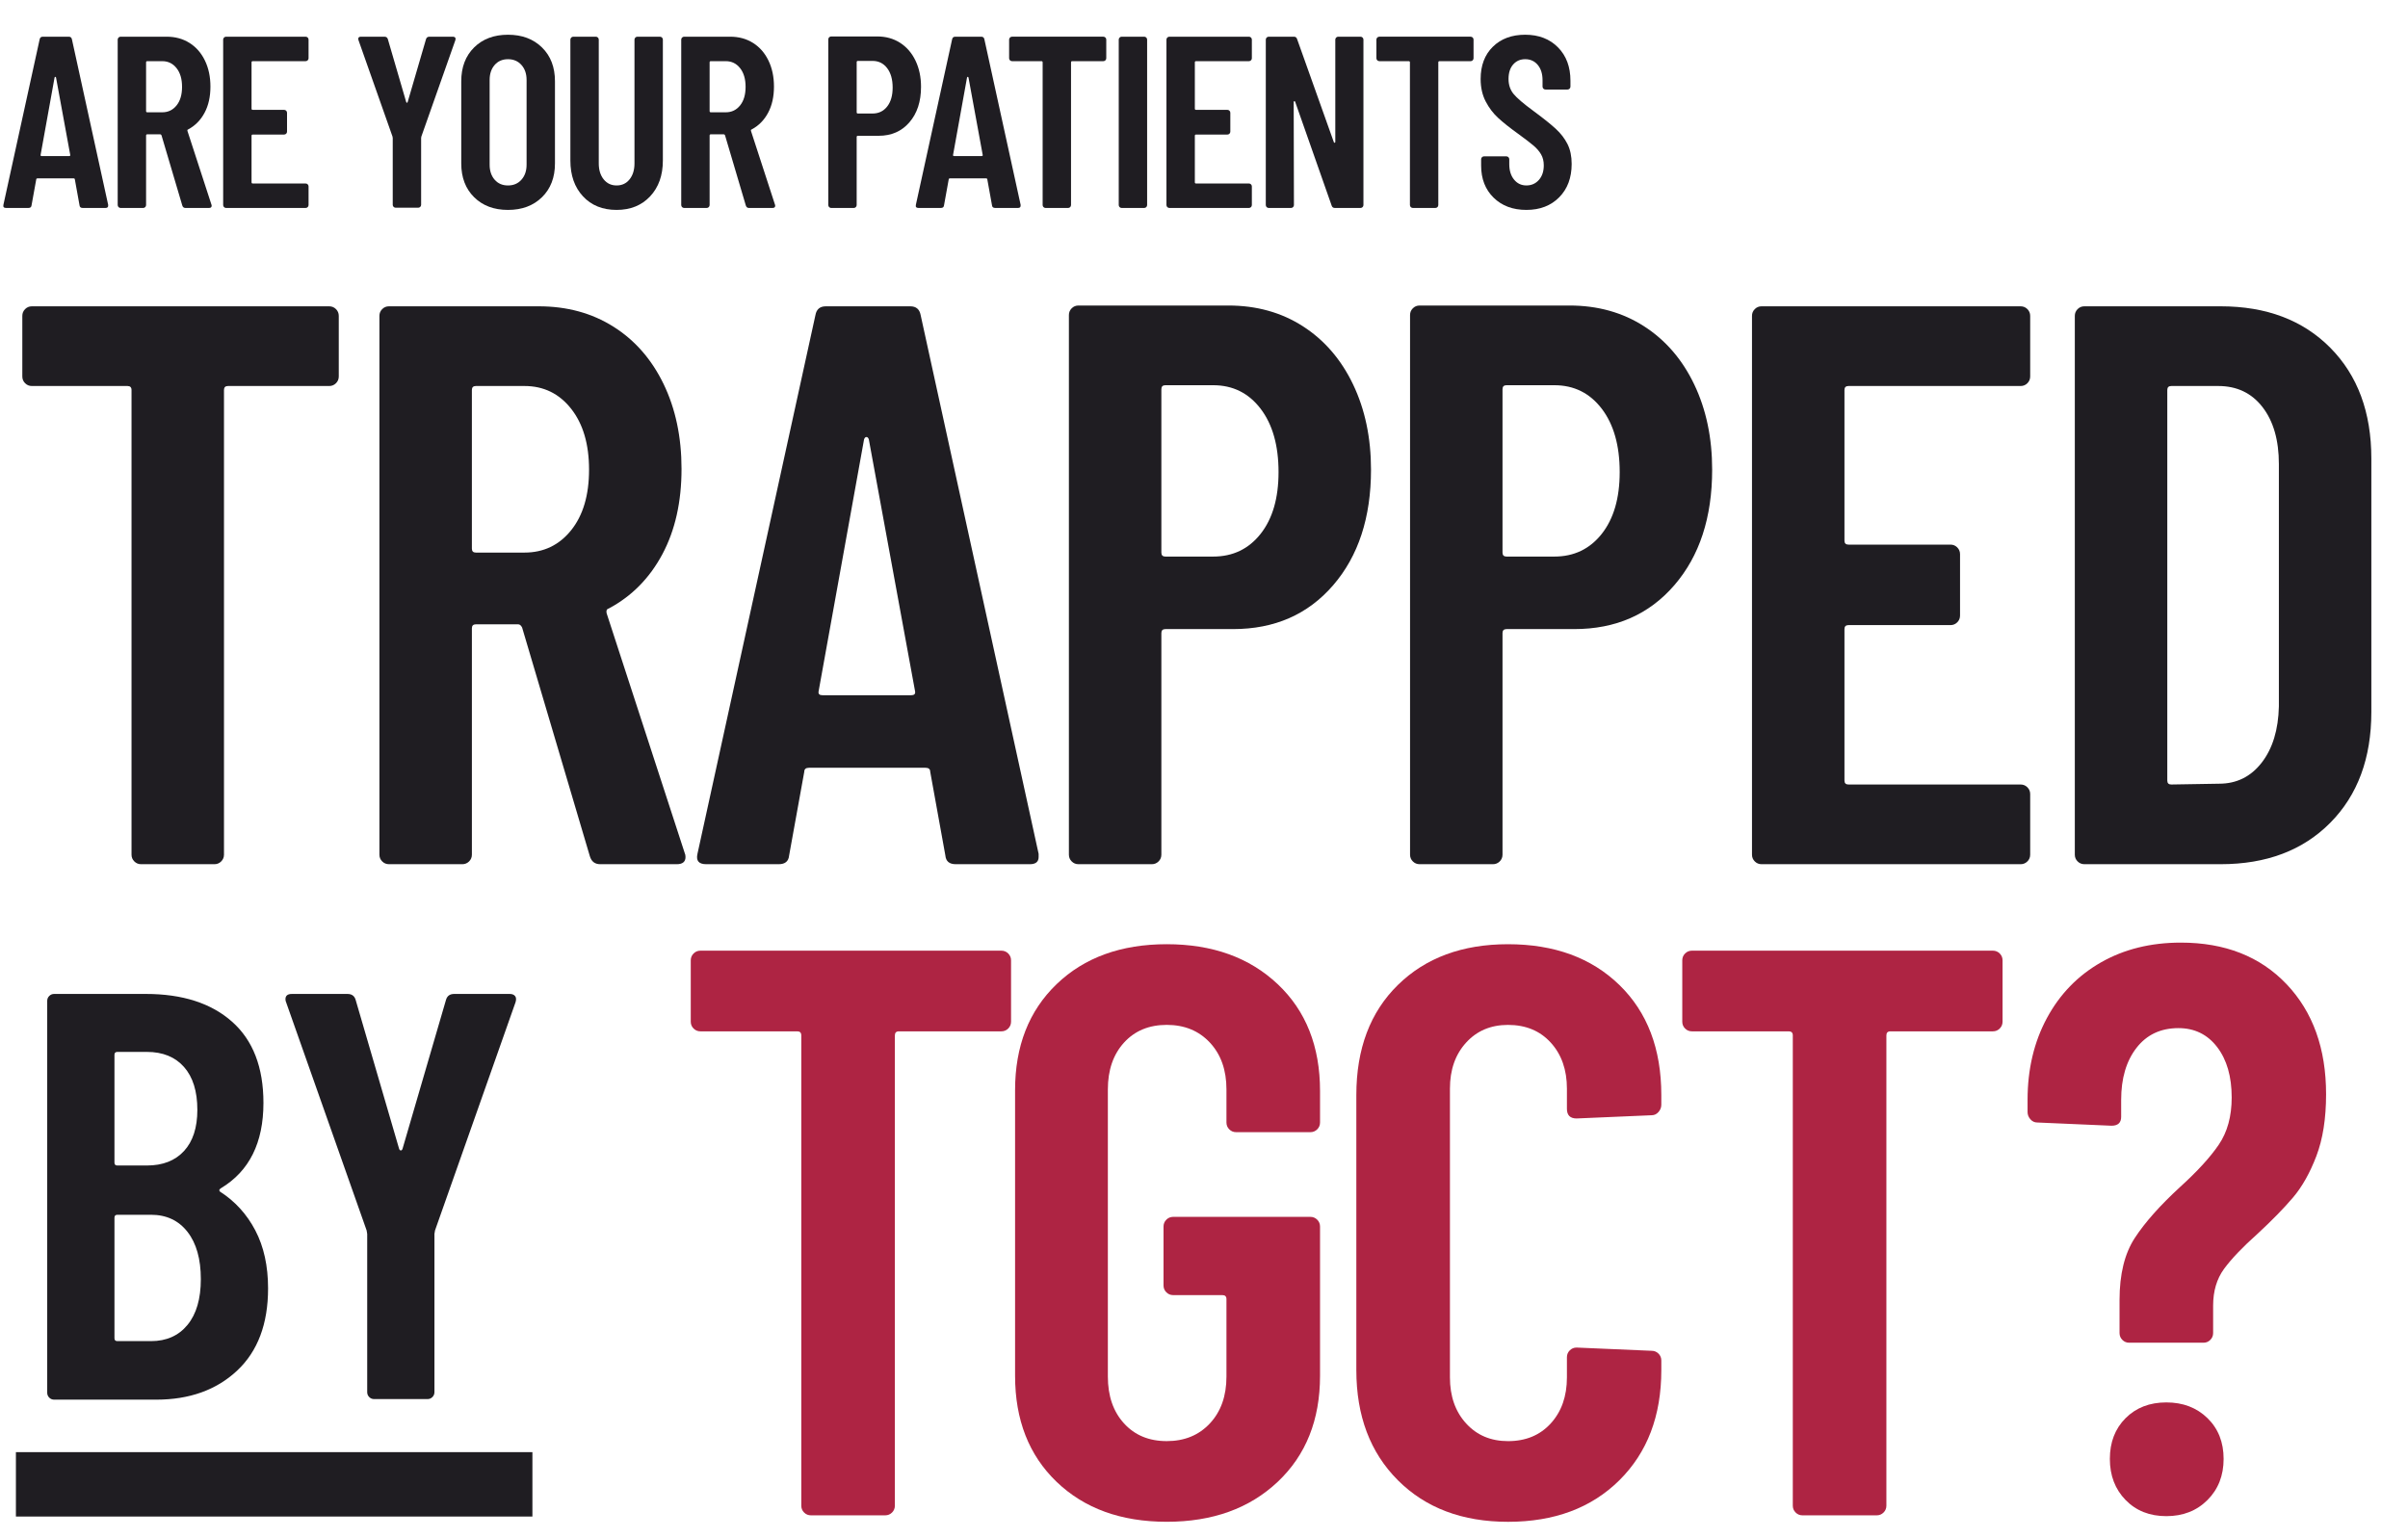
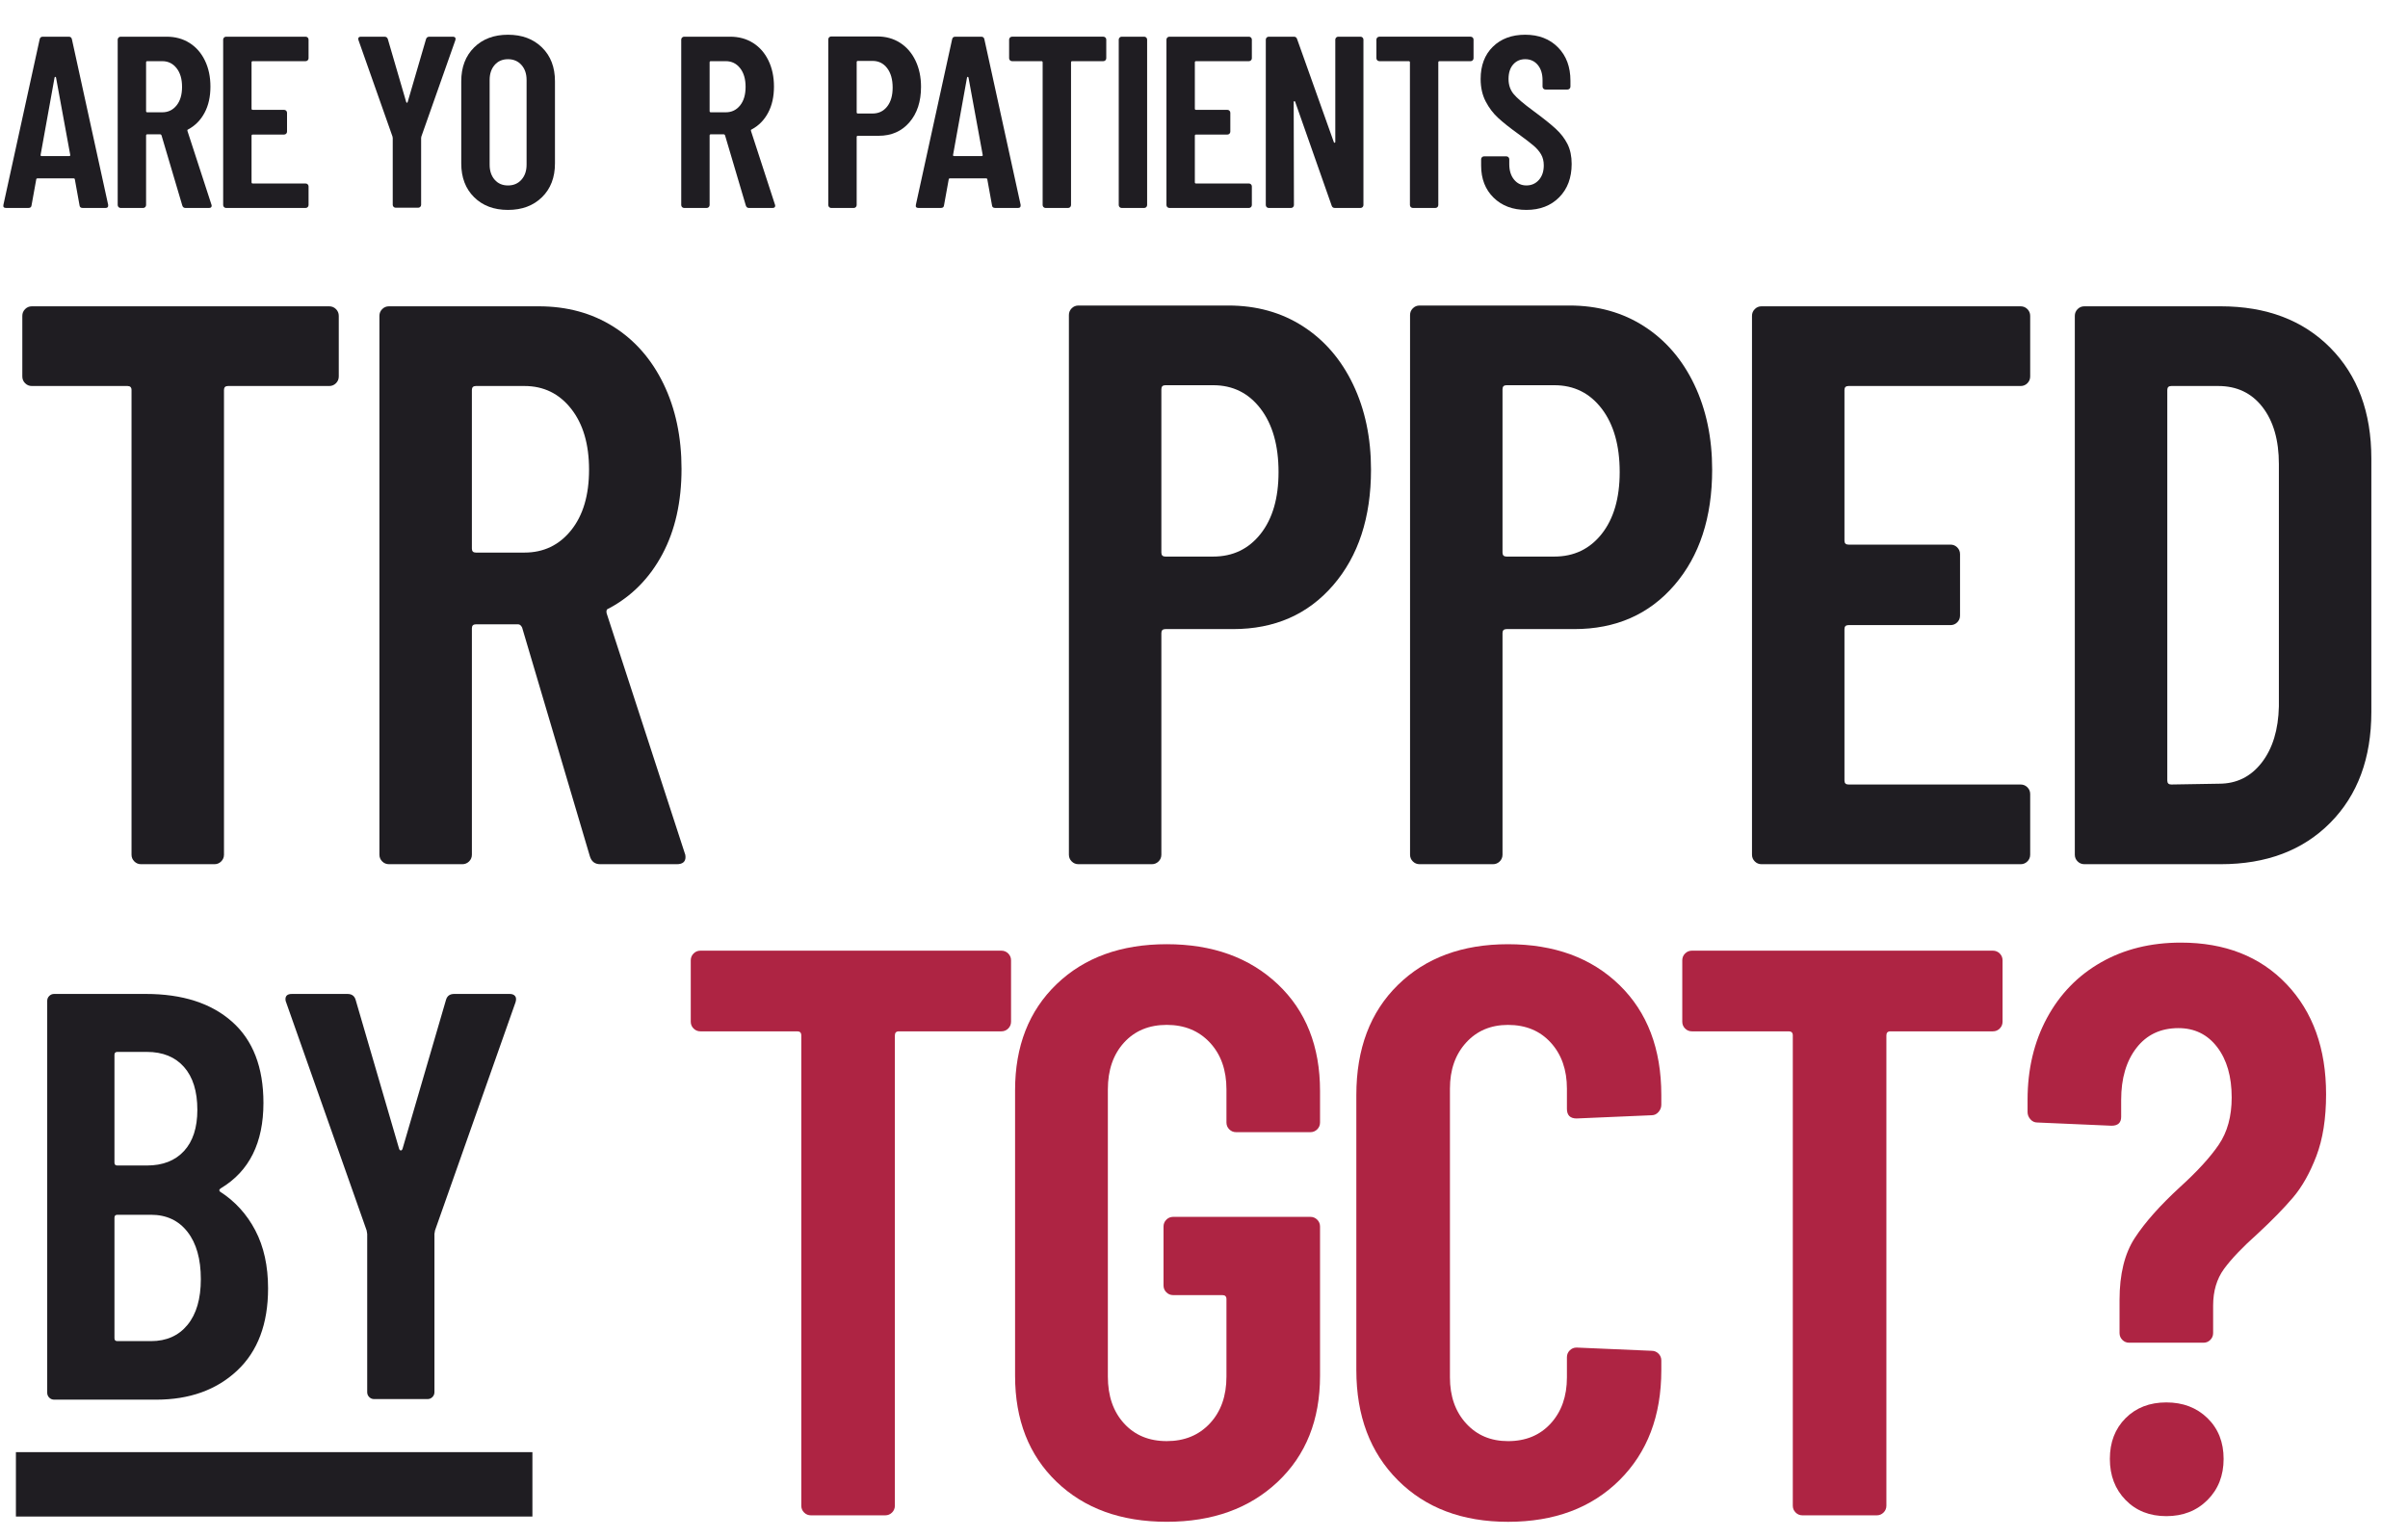
<svg xmlns="http://www.w3.org/2000/svg" id="Layer_1" data-name="Layer 1" viewBox="0 0 476.87 304.587">
  <g>
    <path d="M46.947,271.485c-4.095,3.827-9.433,5.739-16.015,5.739H10.728c-.384,0-.708-.133-.976-.401-.269-.268-.402-.592-.402-.976v-77.604c0-.382.133-.707.402-.976.267-.268.592-.402.976-.402h18.138c7.27,0,12.973,1.837,17.105,5.511,4.133,3.673,6.199,9.031,6.199,16.071,0,7.884-2.795,13.509-8.38,16.876-.384.229-.459.459-.23.688,2.985,1.914,5.319,4.478,7.003,7.691,1.683,3.215,2.525,7.043,2.525,11.48,0,7.042-2.048,12.476-6.142,16.302ZM22.667,208.919v21.353c0,.385.19.574.574.574h5.855c3.137,0,5.585-.956,7.347-2.87,1.759-1.912,2.64-4.629,2.64-8.15,0-3.674-.881-6.504-2.64-8.495-1.762-1.989-4.21-2.984-7.347-2.984h-5.855c-.384,0-.574.191-.574.573ZM37.132,262.416c1.76-2.142,2.641-5.166,2.641-9.069,0-3.979-.881-7.098-2.641-9.356-1.761-2.256-4.172-3.387-7.232-3.387h-6.658c-.384,0-.574.192-.574.574v23.878c0,.385.19.574.574.574h6.658c3.061,0,5.471-1.07,7.232-3.214Z" fill="#1f1d22" />
    <path d="M73.12,276.708c-.269-.267-.401-.592-.401-.976v-31.34l-.115-.689-15.957-45.23c-.077-.152-.115-.345-.115-.574,0-.688.42-1.033,1.263-1.033h11.021c.841,0,1.377.384,1.607,1.148l8.61,29.503c.075.229.19.345.344.345.152,0,.267-.115.344-.345l8.61-29.503c.23-.765.764-1.148,1.607-1.148h11.021c.459,0,.804.135,1.033.402.23.269.268.671.115,1.205l-15.957,45.23-.115.689v31.34c0,.384-.134.709-.402.976-.269.27-.594.402-.976.402h-10.562c-.384,0-.708-.133-.976-.402Z" fill="#1f1d22" />
  </g>
  <g>
    <path d="M66.536,61.223c.368.37.553.816.553,1.342v11.997c0,.528-.185.974-.553,1.342-.37.37-.816.552-1.342.552h-20.047c-.528,0-.79.264-.79.79v92.029c0,.528-.185.974-.552,1.341-.37.37-.816.553-1.342.553h-14.522c-.528,0-.975-.183-1.342-.553-.37-.367-.553-.813-.553-1.341v-92.029c0-.525-.264-.79-.789-.79H6.314c-.528,0-.974-.183-1.341-.552-.37-.368-.553-.814-.553-1.342v-11.997c0-.525.183-.972.553-1.342.367-.368.813-.552,1.341-.552h58.88c.525,0,.972.185,1.342.552Z" fill="#1f1d22" />
    <path d="M116.812,169.59l-13.417-45.304c-.212-.419-.474-.631-.79-.631h-8.366c-.528,0-.789.264-.789.789v44.831c0,.528-.185.974-.553,1.341-.37.37-.816.553-1.342.553h-14.522c-.528,0-.974-.183-1.342-.553-.37-.367-.553-.813-.553-1.341V62.564c0-.525.183-.972.553-1.342.368-.368.814-.552,1.342-.552h29.677c5.577,0,10.497,1.342,14.759,4.025,4.262,2.684,7.577,6.472,9.945,11.366s3.552,10.498,3.552,16.812c0,6.526-1.263,12.155-3.789,16.891-2.526,4.735-6.053,8.314-10.576,10.734-.422.106-.58.422-.474.947l15.47,47.514c.104.212.158.474.158.789,0,.947-.58,1.421-1.736,1.421h-15.154c-1.053,0-1.736-.525-2.052-1.579ZM93.449,77.245v31.413c0,.528.261.789.789.789h9.629c3.788,0,6.866-1.473,9.234-4.42,2.368-2.945,3.552-6.946,3.552-11.997s-1.184-9.077-3.552-12.076c-2.368-3-5.446-4.499-9.234-4.499h-9.629c-.528,0-.789.264-.789.79Z" fill="#1f1d22" />
-     <path d="M187.215,169.432l-2.999-16.575c0-.525-.316-.79-.947-.79h-23.047c-.631,0-.947.264-.947.79l-2.999,16.575c-.106,1.159-.79,1.736-2.052,1.736h-14.365c-1.475,0-2.052-.683-1.736-2.052l23.362-106.709c.21-1.157.893-1.736,2.052-1.736h16.732c1.157,0,1.84.58,2.052,1.736l23.363,106.709v.631c0,.947-.58,1.421-1.737,1.421h-14.68c-1.263,0-1.949-.577-2.052-1.736ZM162.905,137.703h17.522c.631,0,.893-.261.789-.789l-9.155-49.882c-.106-.315-.264-.473-.474-.473-.212,0-.37.158-.474.473l-8.998,49.882c-.106.528.158.789.789.789Z" fill="#1f1d22" />
    <path d="M258.011,64.617c4.262,2.738,7.577,6.578,9.945,11.523,2.367,4.948,3.552,10.576,3.552,16.89,0,9.471-2.501,17.103-7.498,22.889-5,5.789-11.603,8.682-19.812,8.682h-13.417c-.528,0-.79.264-.79.789v43.884c0,.528-.185.974-.552,1.341-.37.37-.816.553-1.342.553h-14.522c-.528,0-.975-.183-1.342-.553-.37-.367-.553-.813-.553-1.341V62.407c0-.525.183-.972.553-1.342.367-.368.814-.553,1.342-.553h29.676c5.577,0,10.498,1.369,14.76,4.104ZM249.645,105.738c2.368-3,3.552-7.076,3.552-12.234,0-5.261-1.184-9.444-3.552-12.549-2.368-3.103-5.5-4.657-9.393-4.657h-9.471c-.528,0-.79.264-.79.789v32.36c0,.528.262.79.79.79h9.471c3.893,0,7.024-1.5,9.393-4.499Z" fill="#1f1d22" />
    <path d="M325.571,64.617c4.262,2.738,7.577,6.578,9.945,11.523,2.367,4.948,3.552,10.576,3.552,16.89,0,9.471-2.501,17.103-7.498,22.889-5,5.789-11.603,8.682-19.812,8.682h-13.417c-.528,0-.79.264-.79.789v43.884c0,.528-.185.974-.552,1.341-.37.37-.816.553-1.342.553h-14.522c-.528,0-.975-.183-1.342-.553-.37-.367-.553-.813-.553-1.341V62.407c0-.525.183-.972.553-1.342.367-.368.813-.553,1.342-.553h29.676c5.577,0,10.498,1.369,14.76,4.104ZM317.205,105.738c2.368-3,3.552-7.076,3.552-12.234,0-5.261-1.184-9.444-3.552-12.549-2.368-3.103-5.5-4.657-9.393-4.657h-9.471c-.528,0-.79.264-.79.789v32.36c0,.528.262.79.79.79h9.471c3.893,0,7.024-1.5,9.393-4.499Z" fill="#1f1d22" />
    <path d="M401.497,75.903c-.37.37-.816.552-1.342.552h-34.097c-.528,0-.789.264-.789.79v29.834c0,.528.261.789.789.789h20.205c.525,0,.972.185,1.342.553.367.37.553.816.553,1.342v12.155c0,.528-.186.974-.553,1.342-.37.37-.816.552-1.342.552h-20.205c-.528,0-.789.264-.789.79v29.992c0,.528.261.789.789.789h34.097c.525,0,.972.185,1.342.553.367.37.552.816.552,1.342v11.997c0,.528-.185.974-.552,1.341-.37.37-.816.553-1.342.553h-51.303c-.528,0-.975-.183-1.342-.553-.37-.367-.553-.813-.553-1.341V62.564c0-.525.183-.972.553-1.342.367-.368.813-.552,1.342-.552h51.303c.525,0,.972.185,1.342.552.367.37.552.816.552,1.342v11.997c0,.528-.185.974-.552,1.342Z" fill="#1f1d22" />
    <path d="M411.441,170.616c-.37-.367-.553-.813-.553-1.341V62.564c0-.525.183-.972.553-1.342.367-.368.813-.552,1.342-.552h26.993c9.049,0,16.283,2.738,21.705,8.208,5.418,5.473,8.129,12.786,8.129,21.941v50.198c0,9.156-2.711,16.471-8.129,21.942-5.422,5.473-12.656,8.208-21.705,8.208h-26.993c-.528,0-.975-.183-1.342-.553ZM429.989,155.383l9.471-.158c3.474,0,6.287-1.394,8.445-4.183,2.156-2.787,3.288-6.497,3.395-11.129v-47.988c0-4.735-1.081-8.497-3.236-11.287-2.158-2.787-5.078-4.183-8.761-4.183h-9.313c-.528,0-.789.264-.789.79v77.349c0,.528.261.789.789.789Z" fill="#1f1d22" />
  </g>
  <g>
    <path d="M15.749,40.656l-.92-5.088c0-.162-.097-.242-.291-.242h-7.075c-.194,0-.291.081-.291.242l-.921,5.088c-.032.356-.242.533-.63.533H1.211c-.453,0-.63-.21-.533-.63L7.85,7.801c.064-.355.274-.533.63-.533h5.136c.355,0,.565.178.63.533l7.172,32.758v.194c0,.291-.178.436-.533.436h-4.507c-.388,0-.598-.177-.63-.533ZM8.287,30.916h5.379c.194,0,.274-.08.242-.242l-2.811-15.313c-.033-.097-.081-.146-.146-.146-.065,0-.114.049-.146.146l-2.762,15.313c-.032.162.049.242.243.242Z" fill="#1f1d22" />
    <path d="M36.101,40.705l-4.119-13.908c-.065-.129-.146-.194-.242-.194h-2.568c-.162,0-.243.081-.243.242v13.762c0,.162-.057.299-.169.412-.114.113-.25.169-.412.169h-4.458c-.162,0-.299-.056-.412-.169-.114-.113-.17-.25-.17-.412V7.85c0-.161.056-.298.17-.412.113-.113.25-.17.412-.17h9.11c1.712,0,3.223.412,4.531,1.236,1.309.824,2.326,1.987,3.053,3.489.727,1.502,1.09,3.222,1.09,5.161,0,2.003-.387,3.731-1.163,5.185-.775,1.454-1.858,2.553-3.247,3.295-.129.032-.178.129-.145.291l4.749,14.586c.032.065.049.145.049.242,0,.291-.178.436-.533.436h-4.652c-.324,0-.533-.161-.63-.484ZM28.929,12.356v9.644c0,.162.081.242.243.242h2.956c1.163,0,2.108-.452,2.835-1.357.727-.904,1.09-2.132,1.09-3.683s-.363-2.786-1.09-3.707c-.727-.92-1.672-1.381-2.835-1.381h-2.956c-.162,0-.243.081-.243.242Z" fill="#1f1d22" />
    <path d="M60.937,11.944c-.114.114-.25.17-.412.17h-10.467c-.162,0-.243.081-.243.242v9.159c0,.162.081.242.243.242h6.203c.161,0,.298.057.412.17.113.113.17.25.17.412v3.731c0,.162-.057.299-.17.412s-.25.169-.412.169h-6.203c-.162,0-.243.081-.243.242v9.207c0,.162.081.243.243.243h10.467c.162,0,.298.057.412.169.113.114.169.25.169.412v3.683c0,.162-.057.299-.169.412-.114.113-.25.169-.412.169h-15.749c-.162,0-.299-.056-.412-.169-.114-.113-.17-.25-.17-.412V7.85c0-.161.056-.298.17-.412.113-.113.25-.17.412-.17h15.749c.162,0,.298.057.412.17.113.113.169.25.169.412v3.683c0,.162-.057.299-.169.412Z" fill="#1f1d22" />
    <path d="M77.945,40.971c-.114-.113-.17-.25-.17-.412v-13.229l-.048-.291-6.736-19.093c-.032-.064-.048-.146-.048-.242,0-.291.177-.437.533-.437h4.652c.355,0,.582.162.679.485l3.634,12.454c.032.097.08.145.146.145.064,0,.113-.048.145-.145l3.635-12.454c.097-.323.322-.485.678-.485h4.652c.194,0,.339.057.437.17.097.113.113.283.048.509l-6.736,19.093-.048.291v13.229c0,.162-.057.299-.17.412-.113.114-.25.17-.412.17h-4.458c-.162,0-.299-.056-.412-.17Z" fill="#1f1d22" />
    <path d="M93.888,39.057c-1.696-1.679-2.544-3.908-2.544-6.687v-16.282c0-2.778.848-5.007,2.544-6.688,1.696-1.679,3.933-2.52,6.711-2.52s5.023.84,6.736,2.52c1.712,1.68,2.568,3.909,2.568,6.688v16.282c0,2.779-.856,5.008-2.568,6.687-1.713,1.68-3.958,2.52-6.736,2.52s-5.016-.84-6.711-2.52ZM103.265,35.592c.679-.758,1.018-1.752,1.018-2.98V15.846c0-1.228-.339-2.221-1.018-2.98-.678-.759-1.567-1.139-2.665-1.139s-1.979.38-2.641,1.139c-.663.759-.994,1.753-.994,2.98v16.767c0,1.228.331,2.222.994,2.98.662.76,1.542,1.139,2.641,1.139s1.987-.379,2.665-1.139Z" fill="#1f1d22" />
-     <path d="M115.452,38.888c-1.664-1.793-2.496-4.159-2.496-7.099V7.85c0-.161.056-.298.17-.412.113-.113.25-.17.412-.17h4.458c.161,0,.298.057.412.17.113.113.169.25.169.412v24.521c0,1.292.323,2.342.969,3.149.646.808,1.502,1.212,2.568,1.212s1.922-.404,2.568-1.212c.646-.807.969-1.857.969-3.149V7.85c0-.161.056-.298.169-.412s.25-.17.412-.17h4.458c.162,0,.298.057.412.17.113.113.169.25.169.412v23.939c0,2.94-.84,5.306-2.52,7.099-1.68,1.793-3.894,2.689-6.639,2.689-2.779,0-5-.896-6.663-2.689Z" fill="#1f1d22" />
    <path d="M147.701,40.705l-4.119-13.908c-.065-.129-.146-.194-.242-.194h-2.568c-.162,0-.243.081-.243.242v13.762c0,.162-.057.299-.169.412-.114.113-.25.169-.412.169h-4.458c-.162,0-.299-.056-.412-.169-.114-.113-.17-.25-.17-.412V7.85c0-.161.056-.298.17-.412.113-.113.25-.17.412-.17h9.11c1.712,0,3.223.412,4.531,1.236,1.309.824,2.326,1.987,3.053,3.489.727,1.502,1.09,3.222,1.09,5.161,0,2.003-.387,3.731-1.163,5.185-.775,1.454-1.858,2.553-3.247,3.295-.129.032-.178.129-.145.291l4.749,14.586c.032.065.049.145.049.242,0,.291-.178.436-.533.436h-4.652c-.324,0-.533-.161-.63-.484ZM140.529,12.356v9.644c0,.162.081.242.243.242h2.956c1.163,0,2.108-.452,2.835-1.357.727-.904,1.09-2.132,1.09-3.683s-.363-2.786-1.09-3.707c-.727-.92-1.672-1.381-2.835-1.381h-2.956c-.162,0-.243.081-.243.242Z" fill="#1f1d22" />
    <path d="M178.254,8.48c1.308.84,2.326,2.019,3.053,3.537.727,1.519,1.09,3.247,1.09,5.185,0,2.908-.768,5.25-2.302,7.027-1.535,1.777-3.562,2.665-6.082,2.665h-4.119c-.162,0-.242.081-.242.242v13.472c0,.162-.057.299-.169.412-.114.113-.25.169-.412.169h-4.458c-.162,0-.299-.056-.412-.169-.113-.113-.169-.25-.169-.412V7.801c0-.161.056-.298.169-.412s.25-.17.412-.17h9.11c1.712,0,3.222.42,4.531,1.26ZM175.686,21.104c.727-.921,1.09-2.172,1.09-3.756,0-1.615-.363-2.899-1.09-3.853-.727-.952-1.688-1.429-2.883-1.429h-2.908c-.162,0-.242.081-.242.242v9.934c0,.162.081.242.242.242h2.908c1.195,0,2.156-.46,2.883-1.381Z" fill="#1f1d22" />
    <path d="M196.45,40.656l-.92-5.088c0-.162-.097-.242-.291-.242h-7.075c-.194,0-.291.081-.291.242l-.921,5.088c-.032.356-.242.533-.63.533h-4.41c-.453,0-.63-.21-.533-.63l7.172-32.758c.064-.355.274-.533.63-.533h5.136c.355,0,.565.178.63.533l7.172,32.758v.194c0,.291-.178.436-.533.436h-4.507c-.388,0-.598-.177-.63-.533ZM188.987,30.916h5.379c.194,0,.274-.08.242-.242l-2.811-15.313c-.033-.097-.081-.146-.146-.146-.065,0-.114.049-.146.146l-2.762,15.313c-.032.162.049.242.243.242Z" fill="#1f1d22" />
    <path d="M218.91,7.438c.113.113.17.25.17.412v3.683c0,.162-.057.299-.17.412-.113.114-.25.17-.412.17h-6.154c-.162,0-.243.081-.243.242v28.251c0,.162-.057.299-.169.412s-.25.169-.412.169h-4.458c-.162,0-.299-.056-.412-.169-.114-.113-.17-.25-.17-.412V12.356c0-.161-.081-.242-.242-.242h-5.815c-.162,0-.299-.056-.412-.17-.113-.113-.169-.25-.169-.412v-3.683c0-.161.056-.298.169-.412s.25-.17.412-.17h18.075c.161,0,.298.057.412.17Z" fill="#1f1d22" />
    <path d="M221.721,41.02c-.114-.113-.17-.25-.17-.412V7.85c0-.161.056-.298.17-.412.113-.113.25-.17.412-.17h4.458c.162,0,.298.057.412.17.113.113.169.25.169.412v32.758c0,.162-.057.299-.169.412-.114.113-.25.169-.412.169h-4.458c-.162,0-.299-.056-.412-.169Z" fill="#1f1d22" />
    <path d="M247.743,11.944c-.114.114-.251.17-.412.17h-10.467c-.162,0-.243.081-.243.242v9.159c0,.162.081.242.243.242h6.202c.161,0,.299.057.412.17.112.113.17.25.17.412v3.731c0,.162-.058.299-.17.412-.113.113-.251.169-.412.169h-6.202c-.162,0-.243.081-.243.242v9.207c0,.162.081.243.243.243h10.467c.161,0,.298.057.412.169.112.114.169.25.169.412v3.683c0,.162-.057.299-.169.412-.114.113-.251.169-.412.169h-15.749c-.162,0-.299-.056-.412-.169-.114-.113-.17-.25-.17-.412V7.85c0-.161.056-.298.17-.412.113-.113.25-.17.412-.17h15.749c.161,0,.298.057.412.17.112.113.169.25.169.412v3.683c0,.162-.057.299-.169.412Z" fill="#1f1d22" />
    <path d="M264.606,7.438c.113-.113.25-.17.412-.17h4.409c.162,0,.299.057.412.17.113.113.17.25.17.412v32.758c0,.162-.057.299-.17.412-.113.113-.25.169-.412.169h-5.088c-.323,0-.533-.161-.63-.484l-7.221-20.547c-.032-.097-.089-.137-.169-.121-.081.017-.121.073-.121.17l.048,20.401c0,.162-.057.299-.169.412-.114.113-.251.169-.412.169h-4.41c-.162,0-.299-.056-.411-.169-.114-.113-.17-.25-.17-.412V7.85c0-.161.056-.298.17-.412.112-.113.249-.17.411-.17h4.991c.323,0,.533.162.63.485l7.27,20.401c.031.097.088.138.169.122.081-.016.121-.073.121-.17V7.85c0-.161.057-.298.17-.412Z" fill="#1f1d22" />
    <path d="M291.645,7.438c.113.113.17.25.17.412v3.683c0,.162-.057.299-.17.412-.113.114-.25.17-.411.17h-6.154c-.162,0-.243.081-.243.242v28.251c0,.162-.057.299-.169.412-.113.113-.251.169-.412.169h-4.458c-.162,0-.299-.056-.412-.169-.113-.113-.17-.25-.17-.412V12.356c0-.161-.081-.242-.242-.242h-5.814c-.162,0-.3-.056-.412-.17-.113-.113-.17-.25-.17-.412v-3.683c0-.161.057-.298.17-.412.112-.113.25-.17.412-.17h18.075c.161,0,.298.057.411.17Z" fill="#1f1d22" />
    <path d="M295.789,39.154c-1.647-1.615-2.472-3.731-2.472-6.348v-1.26c0-.162.057-.298.17-.412.113-.113.25-.169.412-.169h4.409c.162,0,.299.057.412.169.113.114.17.25.17.412v.969c0,1.26.314,2.278.945,3.053.63.775,1.445,1.163,2.446,1.163s1.825-.364,2.472-1.09c.646-.727.97-1.688.97-2.883,0-.84-.179-1.567-.533-2.181-.356-.613-.856-1.195-1.503-1.745-.646-.549-1.68-1.34-3.101-2.375-1.616-1.163-2.916-2.197-3.901-3.102-.985-.904-1.81-1.994-2.472-3.271-.662-1.275-.993-2.753-.993-4.434,0-2.681.808-4.813,2.423-6.397,1.615-1.582,3.747-2.374,6.396-2.374,2.682,0,4.846.832,6.494,2.496,1.647,1.664,2.471,3.869,2.471,6.614v1.163c0,.162-.057.299-.169.412-.114.113-.251.169-.412.169h-4.361c-.162,0-.299-.056-.412-.169-.113-.113-.17-.25-.17-.412v-1.26c0-1.26-.314-2.27-.944-3.029-.63-.759-1.462-1.139-2.496-1.139-.969,0-1.761.348-2.374,1.042-.614.695-.921,1.656-.921,2.883,0,1.163.331,2.148.993,2.956.662.808,1.963,1.923,3.901,3.344,1.97,1.454,3.456,2.641,4.458,3.562,1.001.92,1.776,1.931,2.326,3.028.549,1.099.823,2.407.823,3.925,0,2.746-.823,4.951-2.471,6.615-1.647,1.664-3.812,2.496-6.494,2.496s-4.846-.807-6.493-2.423Z" fill="#1f1d22" />
  </g>
  <g>
    <path d="M199.665,188.854c.372.375.559.827.559,1.358v12.143c0,.534-.187.986-.559,1.358-.375.374-.826.559-1.358.559h-20.291c-.534,0-.799.268-.799.799v93.147c0,.534-.188.986-.559,1.358-.375.374-.827.559-1.358.559h-14.699c-.534,0-.986-.185-1.358-.559-.375-.372-.559-.824-.559-1.358v-93.147c0-.531-.267-.799-.799-.799h-19.172c-.535,0-.986-.185-1.358-.559-.375-.372-.559-.824-.559-1.358v-12.143c0-.532.185-.984.559-1.358.372-.372.824-.559,1.358-.559h59.595c.532,0,.983.188,1.358.559Z" fill="#ae2443" />
    <path d="M209.25,293.506c-5.487-5.272-8.228-12.275-8.228-21.011v-56.559c0-8.732,2.741-15.738,8.228-21.011,5.485-5.272,12.754-7.909,21.809-7.909s16.376,2.636,21.968,7.909,8.388,12.33,8.388,21.17v6.231c0,.534-.187.986-.559,1.358-.375.374-.826.559-1.358.559h-14.699c-.534,0-.985-.185-1.357-.559-.375-.372-.56-.824-.56-1.358v-6.551c0-3.834-1.094-6.923-3.275-9.267-2.184-2.342-5.032-3.515-8.547-3.515s-6.338,1.173-8.468,3.515c-2.132,2.344-3.196,5.433-3.196,9.267v56.879c0,3.835,1.063,6.925,3.196,9.267,2.129,2.345,4.953,3.515,8.468,3.515s6.363-1.17,8.547-3.515c2.182-2.342,3.275-5.432,3.275-9.267v-15.338c0-.532-.267-.799-.799-.799h-9.746c-.535,0-.986-.185-1.358-.56-.375-.372-.559-.823-.559-1.358v-11.663c0-.531.185-.983.559-1.357.372-.372.824-.56,1.358-.56h27.161c.532,0,.983.188,1.358.56.372.374.559.826.559,1.357v29.558c0,8.735-2.796,15.738-8.388,21.011s-12.916,7.908-21.968,7.908-16.324-2.636-21.809-7.908Z" fill="#ae2443" />
    <path d="M276.833,293.186c-5.487-5.484-8.229-12.754-8.229-21.809v-54.482c0-9.159,2.741-16.429,8.229-21.809,5.484-5.377,12.754-8.069,21.809-8.069,9.159,0,16.509,2.691,22.049,8.069,5.537,5.38,8.308,12.649,8.308,21.809v1.918c0,.534-.187,1.014-.559,1.438-.375.427-.826.64-1.358.64l-14.858.639c-1.278,0-1.918-.639-1.918-1.917v-3.994c0-3.728-1.065-6.764-3.195-9.107-2.132-2.342-4.952-3.515-8.468-3.515-3.41,0-6.179,1.173-8.308,3.515-2.132,2.344-3.195,5.38-3.195,9.107v57.198c0,3.729,1.063,6.765,3.195,9.106,2.129,2.345,4.897,3.515,8.308,3.515,3.516,0,6.336-1.17,8.468-3.515,2.13-2.342,3.195-5.377,3.195-9.106v-3.995c0-.531.186-.983.56-1.357.372-.372.824-.56,1.358-.56l14.858.64c.532,0,.983.187,1.358.559.372.375.559.826.559,1.358v1.917c0,9.055-2.771,16.324-8.308,21.809-5.54,5.487-12.89,8.229-22.049,8.229-9.055,0-16.324-2.741-21.809-8.229Z" fill="#ae2443" />
    <path d="M396.02,188.854c.372.375.559.827.559,1.358v12.143c0,.534-.187.986-.559,1.358-.375.374-.826.559-1.358.559h-20.291c-.534,0-.799.268-.799.799v93.147c0,.534-.188.986-.559,1.358-.375.374-.827.559-1.358.559h-14.699c-.534,0-.986-.185-1.358-.559-.374-.372-.559-.824-.559-1.358v-93.147c0-.531-.268-.799-.799-.799h-19.173c-.534,0-.986-.185-1.358-.559-.374-.372-.559-.824-.559-1.358v-12.143c0-.532.185-.984.559-1.358.372-.372.824-.559,1.358-.559h59.595c.532,0,.983.188,1.358.559Z" fill="#ae2443" />
    <path d="M420.304,265.386c-.374-.372-.559-.824-.559-1.358v-6.551c0-5.112,1.011-9.212,3.035-12.302,2.022-3.089,5.006-6.443,8.947-10.066,3.407-3.088,5.964-5.884,7.669-8.388,1.703-2.501,2.557-5.617,2.557-9.347,0-4.154-.959-7.481-2.876-9.985-1.917-2.502-4.474-3.755-7.669-3.755-3.515,0-6.286,1.306-8.309,3.914-2.024,2.611-3.035,6.047-3.035,10.306v3.355c0,1.173-.64,1.757-1.917,1.757l-14.699-.639c-.534,0-.986-.212-1.358-.639-.374-.425-.56-.904-.56-1.438v-2.396c0-6.071,1.278-11.477,3.835-16.217,2.557-4.738,6.124-8.413,10.705-11.024,4.578-2.609,9.851-3.915,15.817-3.915,8.732,0,15.71,2.744,20.93,8.228,5.218,5.487,7.829,12.757,7.829,21.81,0,4.793-.64,8.867-1.917,12.223-1.278,3.354-2.824,6.099-4.634,8.228-1.812,2.132-4.154,4.529-7.03,7.19-2.983,2.663-5.192,4.98-6.63,6.95-1.438,1.972-2.157,4.394-2.157,7.27v5.432c0,.534-.188.986-.56,1.358-.374.374-.826.559-1.357.559h-14.699c-.534,0-.986-.185-1.358-.559ZM420.944,297.101c-2.077-2.13-3.116-4.846-3.116-8.148s1.039-5.991,3.116-8.068,4.766-3.116,8.068-3.116,6.017,1.039,8.148,3.116c2.129,2.077,3.195,4.768,3.195,8.068s-1.066,6.019-3.195,8.148c-2.132,2.132-4.849,3.195-8.148,3.195s-5.991-1.063-8.068-3.195Z" fill="#ae2443" />
  </g>
  <line x1="3.151" y1="293.996" x2="105.436" y2="293.996" fill="none" stroke="#1f1d22" stroke-width="12.755" />
</svg>